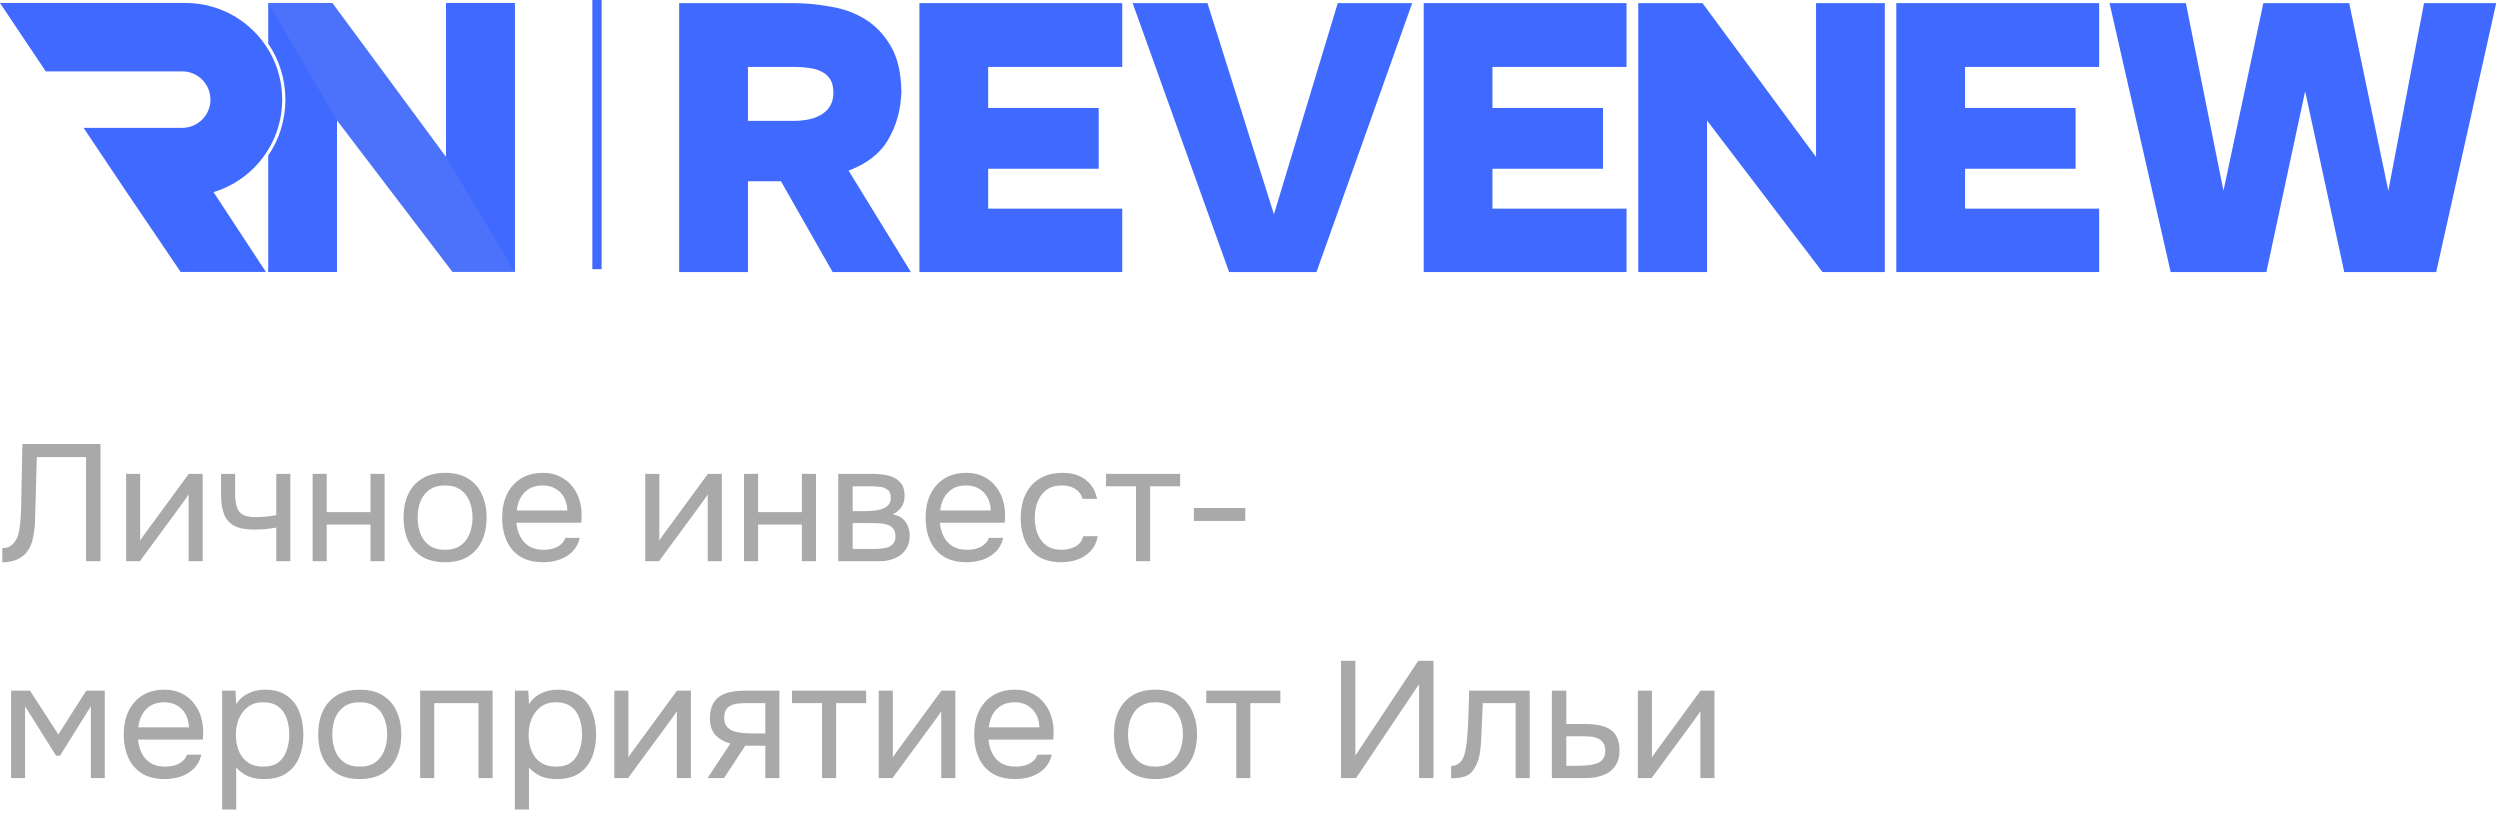
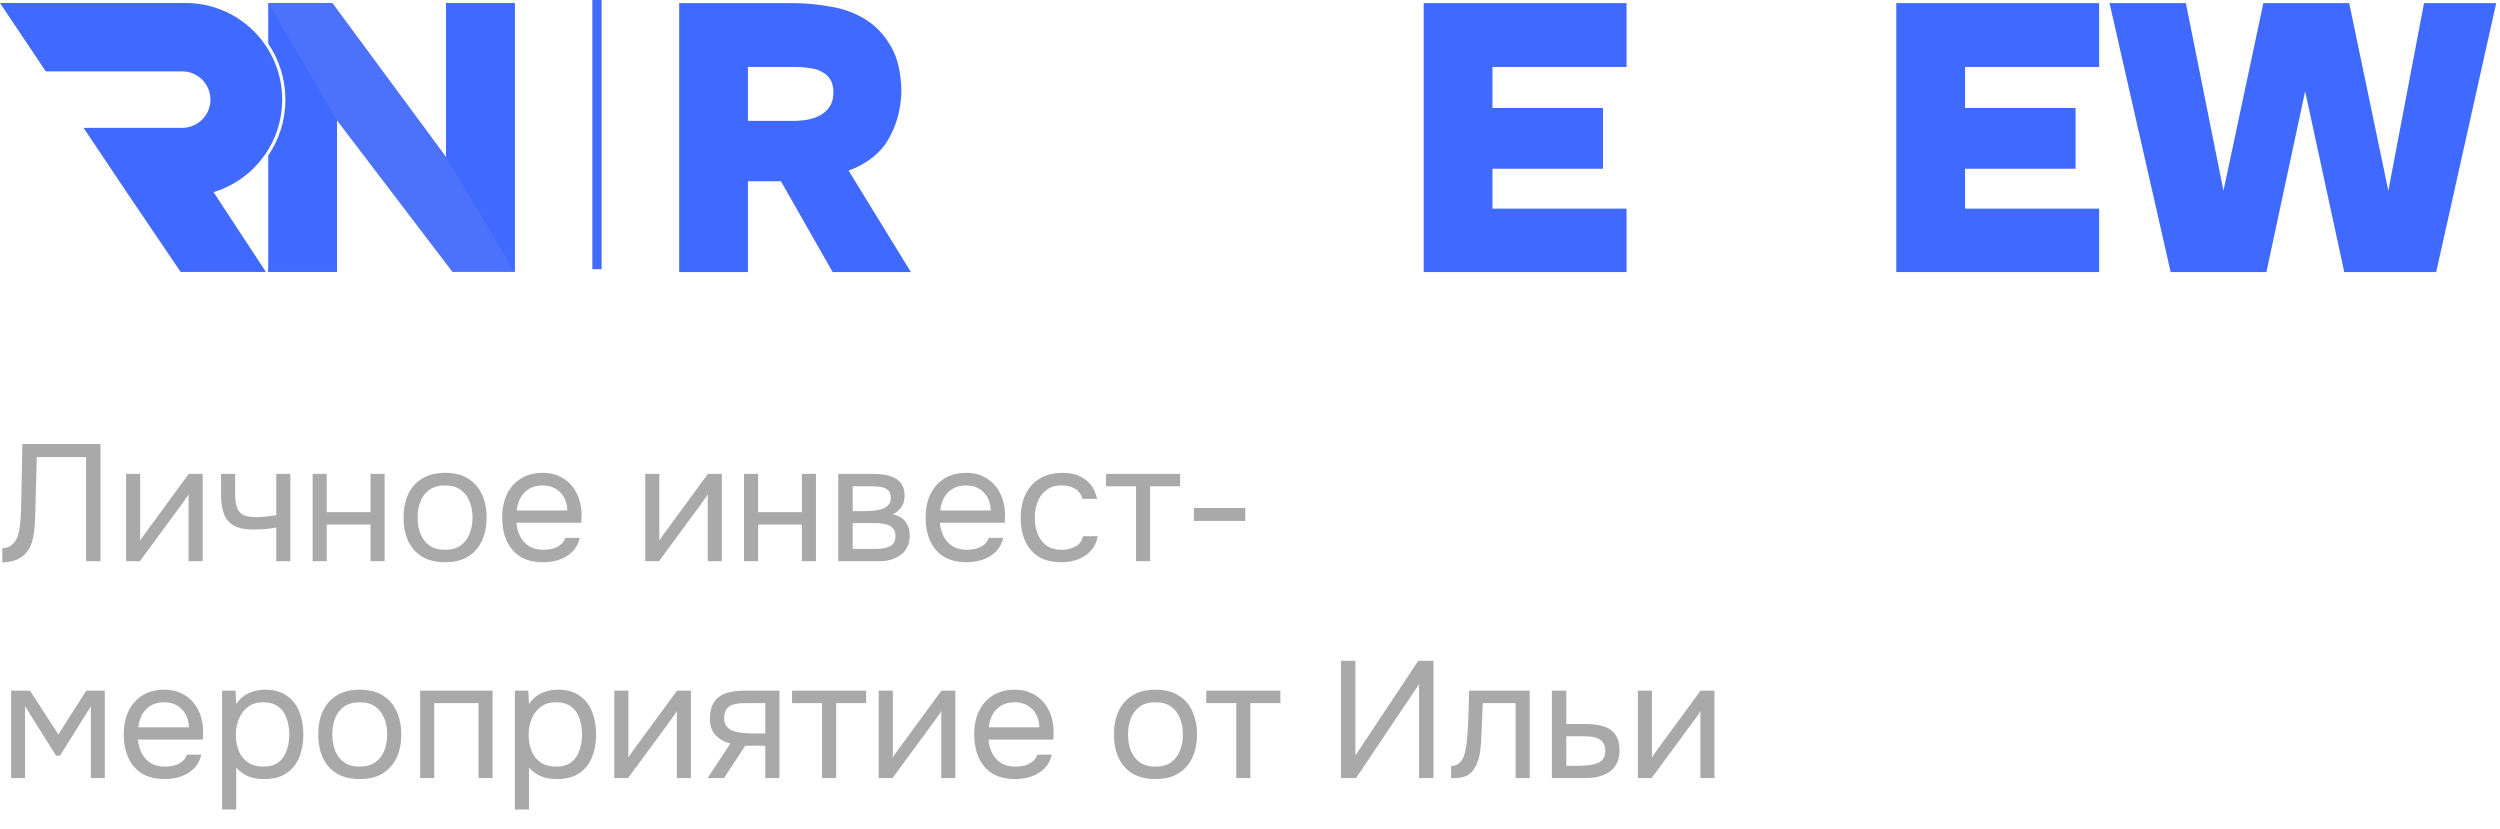
<svg xmlns="http://www.w3.org/2000/svg" width="196" height="65" viewBox="0 0 196 65" fill="none">
  <rect x="46.44" y="21.103" width="21.103" height="0.725" transform="rotate(-90 46.44 21.103)" fill="#3F69FF" />
  <path d="M170.181 21.329L165.387 0.245H171.372L174.32 14.956L177.447 0.245H184.177L187.245 14.956L190.044 0.245H195.702L190.997 21.329H183.79L180.723 7.154L177.686 21.329H170.181Z" fill="#3F69FF" />
-   <path d="M133.474 0.245L142.378 12.306V0.245H147.768V21.329H142.884L133.831 9.447V21.329H128.441V0.245H133.474Z" fill="#3F69FF" />
  <path d="M127.521 0.245V5.248H117.009V8.464H125.675V13.229H117.009V16.356H127.521V21.329H111.619V0.245H127.521Z" fill="#3F69FF" />
  <path d="M164.572 0.245V5.248H154.06V8.464H162.726V13.229H154.06V16.356H164.572V21.329H148.67V0.245H164.572Z" fill="#3F69FF" />
-   <path d="M104.88 0.245H110.716L103.212 21.329H96.363L88.799 0.245H94.665L99.877 16.802L104.88 0.245Z" fill="#3F69FF" />
-   <path d="M87.984 0.245V5.248H77.472V8.464H86.138V13.229H77.472V16.356H87.984V21.329H72.082V0.245H87.984Z" fill="#3F69FF" />
  <path d="M62.152 0.245C63.105 0.245 64.078 0.334 65.07 0.513C66.083 0.672 66.996 1 67.81 1.496C68.624 1.992 69.299 2.697 69.835 3.61C70.371 4.523 70.649 5.715 70.669 7.184C70.629 8.573 70.292 9.814 69.656 10.906C69.041 11.998 67.999 12.822 66.53 13.378L71.413 21.329H65.279L61.229 14.212H58.638V21.329H53.248V0.245H62.152ZM62.182 9.477C63.194 9.477 63.969 9.288 64.505 8.911C65.061 8.534 65.338 7.988 65.338 7.273C65.338 6.836 65.259 6.489 65.1 6.231C64.941 5.973 64.723 5.774 64.445 5.635C64.167 5.476 63.84 5.377 63.462 5.337C63.085 5.278 62.688 5.248 62.271 5.248H58.638V9.477H62.182Z" fill="#3F69FF" />
-   <path d="M40.357 0.236V21.319L34.967 12.297V0.236H40.357Z" fill="#E7E7E7" />
  <path d="M21.029 0.236H22.374L22.833 0.346L23.129 2.333L21.802 3.498L21.029 0.236Z" fill="#4C72FC" />
  <path fill-rule="evenodd" clip-rule="evenodd" d="M22.058 3.148L22.991 5.793L22.348 11.986L21.029 21.319H26.419V9.437L35.472 21.319H40.356V0.236H34.966V12.296L26.062 0.236H22.375C22.359 1.232 22.251 2.206 22.058 3.148Z" fill="#4C72FC" />
  <path fill-rule="evenodd" clip-rule="evenodd" d="M21.029 12.198V21.319H26.419V9.438L21.029 0.236V3.421C21.88 4.672 22.376 6.183 22.376 7.81C22.376 9.436 21.88 10.947 21.029 12.198Z" fill="#3F69FF" />
  <path d="M14.161 21.319L10.143 15.382L16.563 14.791L20.846 21.319H14.161Z" fill="#3F69FF" />
  <path fill-rule="evenodd" clip-rule="evenodd" d="M14.55 0.236H0L3.589 5.596H14.286C15.508 5.596 16.499 6.587 16.499 7.809C16.499 9.032 15.508 10.023 14.286 10.023H6.552L10.141 15.383H14.55C18.733 15.383 22.124 11.992 22.124 7.809C22.124 3.626 18.733 0.236 14.55 0.236Z" fill="#3F69FF" />
  <path d="M40.357 0.245V21.329L34.967 12.306V0.245H40.357Z" fill="#3F69FF" />
  <path opacity="0.4" d="M0.182 44.091V42.973C0.399 42.973 0.589 42.93 0.754 42.843C0.919 42.748 1.057 42.618 1.17 42.453C1.291 42.288 1.378 42.106 1.43 41.907C1.499 41.647 1.547 41.378 1.573 41.101C1.608 40.815 1.629 40.529 1.638 40.243C1.655 39.957 1.664 39.684 1.664 39.424L1.755 34.809H7.878V44H6.747V35.836H2.886L2.808 38.696C2.791 39.329 2.773 39.94 2.756 40.529C2.747 41.11 2.695 41.638 2.6 42.115C2.513 42.592 2.34 42.99 2.08 43.311C1.889 43.545 1.638 43.731 1.326 43.87C1.023 44 0.641 44.074 0.182 44.091ZM9.885 44V37.149H10.99V42.401C11.05 42.28 11.133 42.15 11.237 42.011C11.341 41.864 11.423 41.751 11.484 41.673L14.799 37.149H15.891V44H14.786V38.748C14.716 38.878 14.638 38.999 14.552 39.112C14.474 39.225 14.4 39.329 14.331 39.424L10.964 44H9.885ZM21.659 44V41.361C21.329 41.422 21.009 41.465 20.697 41.491C20.393 41.508 20.12 41.517 19.878 41.517C19.236 41.517 18.73 41.417 18.357 41.218C17.984 41.019 17.72 40.715 17.564 40.308C17.408 39.892 17.33 39.376 17.33 38.761V37.149H18.435V38.683C18.435 39.082 18.474 39.42 18.552 39.697C18.63 39.974 18.782 40.187 19.007 40.334C19.232 40.473 19.57 40.542 20.021 40.542C20.281 40.542 20.554 40.529 20.84 40.503C21.134 40.477 21.407 40.438 21.659 40.386V37.149H22.764V44H21.659ZM24.51 44V37.149H25.615V40.152H29.047V37.149H30.152V44H29.047V41.127H25.615V44H24.51ZM34.888 44.078C34.169 44.078 33.567 43.931 33.081 43.636C32.596 43.333 32.232 42.917 31.989 42.388C31.755 41.859 31.638 41.257 31.638 40.581C31.638 39.896 31.755 39.294 31.989 38.774C32.232 38.245 32.596 37.829 33.081 37.526C33.567 37.223 34.178 37.071 34.914 37.071C35.634 37.071 36.232 37.223 36.708 37.526C37.194 37.829 37.553 38.245 37.787 38.774C38.03 39.294 38.151 39.896 38.151 40.581C38.151 41.257 38.03 41.859 37.787 42.388C37.545 42.917 37.181 43.333 36.695 43.636C36.219 43.931 35.616 44.078 34.888 44.078ZM34.888 43.103C35.391 43.103 35.798 42.99 36.11 42.765C36.431 42.54 36.665 42.236 36.812 41.855C36.968 41.474 37.046 41.049 37.046 40.581C37.046 40.113 36.968 39.688 36.812 39.307C36.665 38.926 36.431 38.622 36.11 38.397C35.798 38.172 35.391 38.059 34.888 38.059C34.394 38.059 33.987 38.172 33.666 38.397C33.354 38.622 33.12 38.926 32.964 39.307C32.817 39.688 32.743 40.113 32.743 40.581C32.743 41.049 32.817 41.474 32.964 41.855C33.12 42.236 33.354 42.54 33.666 42.765C33.987 42.99 34.394 43.103 34.888 43.103ZM42.594 44.078C41.866 44.078 41.264 43.931 40.787 43.636C40.31 43.333 39.955 42.917 39.721 42.388C39.487 41.859 39.37 41.257 39.37 40.581C39.37 39.896 39.491 39.294 39.734 38.774C39.985 38.245 40.349 37.829 40.826 37.526C41.303 37.223 41.888 37.071 42.581 37.071C43.092 37.071 43.538 37.171 43.92 37.37C44.31 37.561 44.63 37.821 44.882 38.15C45.142 38.479 45.328 38.848 45.441 39.255C45.562 39.662 45.614 40.083 45.597 40.516C45.588 40.594 45.584 40.672 45.584 40.75C45.584 40.828 45.58 40.906 45.571 40.984H40.488C40.523 41.383 40.622 41.742 40.787 42.063C40.952 42.384 41.185 42.639 41.489 42.83C41.792 43.012 42.169 43.103 42.62 43.103C42.845 43.103 43.071 43.077 43.296 43.025C43.53 42.964 43.738 42.865 43.92 42.726C44.111 42.587 44.245 42.401 44.323 42.167H45.454C45.35 42.609 45.155 42.973 44.869 43.259C44.583 43.536 44.24 43.744 43.842 43.883C43.443 44.013 43.027 44.078 42.594 44.078ZM40.514 40.022H44.479C44.47 39.632 44.383 39.29 44.219 38.995C44.054 38.7 43.829 38.471 43.543 38.306C43.266 38.141 42.932 38.059 42.542 38.059C42.117 38.059 41.758 38.15 41.463 38.332C41.177 38.514 40.956 38.752 40.8 39.047C40.644 39.342 40.548 39.667 40.514 40.022ZM50.586 44V37.149H51.691V42.401C51.752 42.28 51.834 42.15 51.938 42.011C52.042 41.864 52.124 41.751 52.185 41.673L55.5 37.149H56.592V44H55.487V38.748C55.417 38.878 55.34 38.999 55.253 39.112C55.175 39.225 55.101 39.329 55.032 39.424L51.665 44H50.586ZM58.33 44V37.149H59.435V40.152H62.867V37.149H63.972V44H62.867V41.127H59.435V44H58.33ZM65.719 44V37.149H68.371C68.674 37.149 68.973 37.171 69.268 37.214C69.571 37.249 69.844 37.327 70.087 37.448C70.338 37.561 70.537 37.73 70.685 37.955C70.841 38.18 70.919 38.479 70.919 38.852C70.919 39.077 70.884 39.285 70.815 39.476C70.745 39.658 70.641 39.818 70.503 39.957C70.373 40.096 70.204 40.217 69.996 40.321C70.464 40.425 70.802 40.629 71.01 40.932C71.218 41.235 71.322 41.582 71.322 41.972C71.322 42.319 71.257 42.622 71.127 42.882C71.005 43.133 70.832 43.341 70.607 43.506C70.39 43.671 70.134 43.796 69.84 43.883C69.554 43.961 69.246 44 68.917 44H65.719ZM66.85 43.038H68.657C68.925 43.038 69.177 43.012 69.411 42.96C69.645 42.908 69.835 42.813 69.983 42.674C70.13 42.527 70.204 42.319 70.204 42.05C70.204 41.773 70.139 41.565 70.009 41.426C69.887 41.279 69.727 41.179 69.528 41.127C69.337 41.066 69.129 41.032 68.904 41.023C68.678 41.014 68.466 41.01 68.267 41.01H66.85V43.038ZM66.85 40.074H67.799C67.972 40.074 68.171 40.065 68.397 40.048C68.631 40.031 68.856 39.992 69.073 39.931C69.298 39.862 69.48 39.758 69.619 39.619C69.766 39.48 69.84 39.29 69.84 39.047C69.84 38.726 69.749 38.505 69.567 38.384C69.393 38.254 69.185 38.18 68.943 38.163C68.7 38.137 68.475 38.124 68.267 38.124H66.85V40.074ZM75.792 44.078C75.064 44.078 74.462 43.931 73.985 43.636C73.508 43.333 73.153 42.917 72.919 42.388C72.685 41.859 72.568 41.257 72.568 40.581C72.568 39.896 72.689 39.294 72.932 38.774C73.183 38.245 73.547 37.829 74.024 37.526C74.501 37.223 75.086 37.071 75.779 37.071C76.29 37.071 76.737 37.171 77.118 37.37C77.508 37.561 77.829 37.821 78.08 38.15C78.34 38.479 78.526 38.848 78.639 39.255C78.76 39.662 78.812 40.083 78.795 40.516C78.786 40.594 78.782 40.672 78.782 40.75C78.782 40.828 78.778 40.906 78.769 40.984H73.686C73.721 41.383 73.82 41.742 73.985 42.063C74.15 42.384 74.384 42.639 74.687 42.83C74.99 43.012 75.367 43.103 75.818 43.103C76.043 43.103 76.269 43.077 76.494 43.025C76.728 42.964 76.936 42.865 77.118 42.726C77.309 42.587 77.443 42.401 77.521 42.167H78.652C78.548 42.609 78.353 42.973 78.067 43.259C77.781 43.536 77.439 43.744 77.04 43.883C76.641 44.013 76.225 44.078 75.792 44.078ZM73.712 40.022H77.677C77.668 39.632 77.582 39.29 77.417 38.995C77.252 38.7 77.027 38.471 76.741 38.306C76.464 38.141 76.13 38.059 75.74 38.059C75.315 38.059 74.956 38.15 74.661 38.332C74.375 38.514 74.154 38.752 73.998 39.047C73.842 39.342 73.747 39.667 73.712 40.022ZM83.205 44.078C82.486 44.078 81.888 43.931 81.411 43.636C80.943 43.333 80.592 42.917 80.358 42.388C80.133 41.859 80.02 41.261 80.02 40.594C80.02 39.944 80.137 39.355 80.371 38.826C80.614 38.289 80.978 37.864 81.463 37.552C81.957 37.231 82.581 37.071 83.335 37.071C83.803 37.071 84.219 37.149 84.583 37.305C84.956 37.461 85.263 37.691 85.506 37.994C85.749 38.289 85.918 38.661 86.013 39.112H84.882C84.752 38.731 84.544 38.462 84.258 38.306C83.981 38.141 83.651 38.059 83.27 38.059C82.75 38.059 82.334 38.18 82.022 38.423C81.71 38.666 81.481 38.982 81.333 39.372C81.195 39.753 81.125 40.161 81.125 40.594C81.125 41.045 81.199 41.461 81.346 41.842C81.493 42.223 81.723 42.531 82.035 42.765C82.347 42.99 82.75 43.103 83.244 43.103C83.608 43.103 83.951 43.025 84.271 42.869C84.6 42.713 84.817 42.436 84.921 42.037H86.065C85.978 42.505 85.792 42.891 85.506 43.194C85.229 43.497 84.886 43.723 84.479 43.87C84.081 44.009 83.656 44.078 83.205 44.078ZM89.065 44V38.124H86.712V37.149H92.523V38.124H90.17V44H89.065ZM93.6 40.841V39.827H97.63V40.841H93.6ZM0.871 61V54.149H2.353L4.576 57.581L6.76 54.149H8.216V61H7.124V55.371L4.706 59.245H4.394L1.963 55.371V61H0.871ZM12.925 61.078C12.197 61.078 11.595 60.931 11.118 60.636C10.641 60.333 10.286 59.917 10.052 59.388C9.818 58.859 9.701 58.257 9.701 57.581C9.701 56.896 9.822 56.294 10.065 55.774C10.316 55.245 10.68 54.829 11.157 54.526C11.633 54.223 12.219 54.071 12.912 54.071C13.423 54.071 13.87 54.171 14.251 54.37C14.641 54.561 14.961 54.821 15.213 55.15C15.473 55.479 15.659 55.848 15.772 56.255C15.893 56.662 15.945 57.083 15.928 57.516C15.919 57.594 15.915 57.672 15.915 57.75C15.915 57.828 15.911 57.906 15.902 57.984H10.819C10.854 58.383 10.953 58.742 11.118 59.063C11.283 59.384 11.517 59.639 11.82 59.83C12.123 60.012 12.5 60.103 12.951 60.103C13.176 60.103 13.402 60.077 13.627 60.025C13.861 59.964 14.069 59.865 14.251 59.726C14.441 59.587 14.576 59.401 14.654 59.167H15.785C15.681 59.609 15.486 59.973 15.2 60.259C14.914 60.536 14.572 60.744 14.173 60.883C13.774 61.013 13.358 61.078 12.925 61.078ZM10.845 57.022H14.81C14.801 56.632 14.714 56.29 14.55 55.995C14.385 55.7 14.16 55.471 13.874 55.306C13.597 55.141 13.263 55.059 12.873 55.059C12.448 55.059 12.088 55.15 11.794 55.332C11.508 55.514 11.287 55.752 11.131 56.047C10.975 56.342 10.88 56.667 10.845 57.022ZM17.413 63.47V54.149H18.466L18.518 55.202C18.752 54.829 19.068 54.548 19.467 54.357C19.874 54.166 20.312 54.071 20.78 54.071C21.473 54.071 22.041 54.227 22.483 54.539C22.925 54.842 23.25 55.258 23.458 55.787C23.675 56.316 23.783 56.914 23.783 57.581C23.783 58.248 23.675 58.846 23.458 59.375C23.241 59.904 22.908 60.32 22.457 60.623C22.006 60.926 21.43 61.078 20.728 61.078C20.381 61.078 20.069 61.043 19.792 60.974C19.515 60.896 19.272 60.788 19.064 60.649C18.856 60.51 18.674 60.354 18.518 60.181V63.47H17.413ZM20.637 60.103C21.14 60.103 21.538 59.99 21.833 59.765C22.128 59.531 22.34 59.223 22.47 58.842C22.609 58.461 22.678 58.04 22.678 57.581C22.678 57.113 22.609 56.688 22.47 56.307C22.34 55.926 22.123 55.622 21.82 55.397C21.517 55.172 21.114 55.059 20.611 55.059C20.16 55.059 19.775 55.176 19.454 55.41C19.142 55.635 18.904 55.943 18.739 56.333C18.574 56.714 18.492 57.135 18.492 57.594C18.492 58.071 18.57 58.5 18.726 58.881C18.882 59.262 19.12 59.561 19.441 59.778C19.762 59.995 20.16 60.103 20.637 60.103ZM28.198 61.078C27.479 61.078 26.876 60.931 26.391 60.636C25.906 60.333 25.542 59.917 25.299 59.388C25.065 58.859 24.948 58.257 24.948 57.581C24.948 56.896 25.065 56.294 25.299 55.774C25.542 55.245 25.906 54.829 26.391 54.526C26.876 54.223 27.487 54.071 28.224 54.071C28.943 54.071 29.541 54.223 30.018 54.526C30.503 54.829 30.863 55.245 31.097 55.774C31.34 56.294 31.461 56.896 31.461 57.581C31.461 58.257 31.34 58.859 31.097 59.388C30.854 59.917 30.49 60.333 30.005 60.636C29.528 60.931 28.926 61.078 28.198 61.078ZM28.198 60.103C28.701 60.103 29.108 59.99 29.42 59.765C29.741 59.54 29.975 59.236 30.122 58.855C30.278 58.474 30.356 58.049 30.356 57.581C30.356 57.113 30.278 56.688 30.122 56.307C29.975 55.926 29.741 55.622 29.42 55.397C29.108 55.172 28.701 55.059 28.198 55.059C27.704 55.059 27.297 55.172 26.976 55.397C26.664 55.622 26.43 55.926 26.274 56.307C26.127 56.688 26.053 57.113 26.053 57.581C26.053 58.049 26.127 58.474 26.274 58.855C26.43 59.236 26.664 59.54 26.976 59.765C27.297 59.99 27.704 60.103 28.198 60.103ZM32.939 61V54.149H38.62V61H37.515V55.124H34.044V61H32.939ZM40.366 63.47V54.149H41.419L41.471 55.202C41.705 54.829 42.022 54.548 42.42 54.357C42.828 54.166 43.265 54.071 43.733 54.071C44.426 54.071 44.994 54.227 45.436 54.539C45.878 54.842 46.203 55.258 46.411 55.787C46.628 56.316 46.736 56.914 46.736 57.581C46.736 58.248 46.628 58.846 46.411 59.375C46.194 59.904 45.861 60.32 45.41 60.623C44.959 60.926 44.383 61.078 43.681 61.078C43.334 61.078 43.023 61.043 42.745 60.974C42.468 60.896 42.225 60.788 42.017 60.649C41.809 60.51 41.627 60.354 41.471 60.181V63.47H40.366ZM43.59 60.103C44.093 60.103 44.492 59.99 44.786 59.765C45.081 59.531 45.293 59.223 45.423 58.842C45.562 58.461 45.631 58.04 45.631 57.581C45.631 57.113 45.562 56.688 45.423 56.307C45.293 55.926 45.077 55.622 44.773 55.397C44.47 55.172 44.067 55.059 43.564 55.059C43.114 55.059 42.728 55.176 42.407 55.41C42.095 55.635 41.857 55.943 41.692 56.333C41.528 56.714 41.445 57.135 41.445 57.594C41.445 58.071 41.523 58.5 41.679 58.881C41.835 59.262 42.074 59.561 42.394 59.778C42.715 59.995 43.114 60.103 43.59 60.103ZM48.161 61V54.149H49.266V59.401C49.327 59.28 49.409 59.15 49.513 59.011C49.617 58.864 49.699 58.751 49.76 58.673L53.075 54.149H54.167V61H53.062V55.748C52.993 55.878 52.915 55.999 52.828 56.112C52.75 56.225 52.676 56.329 52.607 56.424L49.24 61H48.161ZM55.476 61L57.257 58.296C56.763 58.157 56.373 57.932 56.087 57.62C55.801 57.299 55.658 56.875 55.658 56.346C55.658 55.93 55.719 55.583 55.84 55.306C55.962 55.02 56.139 54.795 56.373 54.63C56.607 54.457 56.889 54.335 57.218 54.266C57.547 54.188 57.925 54.149 58.349 54.149H61.105V61H60V58.465H58.427L56.763 61H55.476ZM59.181 57.503H60V55.124H58.531C58.271 55.124 58.033 55.137 57.816 55.163C57.599 55.189 57.413 55.245 57.257 55.332C57.11 55.41 56.993 55.527 56.906 55.683C56.819 55.83 56.776 56.034 56.776 56.294C56.776 56.58 56.846 56.805 56.984 56.97C57.132 57.135 57.318 57.256 57.543 57.334C57.777 57.403 58.037 57.451 58.323 57.477C58.609 57.494 58.895 57.503 59.181 57.503ZM64.448 61V55.124H62.096V54.149H67.906V55.124H65.553V61H64.448ZM68.892 61V54.149H69.998V59.401C70.058 59.28 70.141 59.15 70.245 59.011C70.349 58.864 70.431 58.751 70.492 58.673L73.806 54.149H74.898V61H73.793V55.748C73.724 55.878 73.646 55.999 73.559 56.112C73.481 56.225 73.408 56.329 73.338 56.424L69.972 61H68.892ZM79.601 61.078C78.873 61.078 78.27 60.931 77.794 60.636C77.317 60.333 76.962 59.917 76.728 59.388C76.494 58.859 76.377 58.257 76.377 57.581C76.377 56.896 76.498 56.294 76.741 55.774C76.992 55.245 77.356 54.829 77.833 54.526C78.309 54.223 78.894 54.071 79.588 54.071C80.099 54.071 80.545 54.171 80.927 54.37C81.317 54.561 81.637 54.821 81.889 55.15C82.149 55.479 82.335 55.848 82.448 56.255C82.569 56.662 82.621 57.083 82.604 57.516C82.595 57.594 82.591 57.672 82.591 57.75C82.591 57.828 82.586 57.906 82.578 57.984H77.495C77.529 58.383 77.629 58.742 77.794 59.063C77.958 59.384 78.192 59.639 78.496 59.83C78.799 60.012 79.176 60.103 79.627 60.103C79.852 60.103 80.077 60.077 80.303 60.025C80.537 59.964 80.745 59.865 80.927 59.726C81.117 59.587 81.252 59.401 81.33 59.167H82.461C82.357 59.609 82.162 59.973 81.876 60.259C81.59 60.536 81.247 60.744 80.849 60.883C80.45 61.013 80.034 61.078 79.601 61.078ZM77.521 57.022H81.486C81.477 56.632 81.39 56.29 81.226 55.995C81.061 55.7 80.836 55.471 80.55 55.306C80.272 55.141 79.939 55.059 79.549 55.059C79.124 55.059 78.764 55.15 78.47 55.332C78.184 55.514 77.963 55.752 77.807 56.047C77.651 56.342 77.555 56.667 77.521 57.022ZM90.583 61.078C89.863 61.078 89.261 60.931 88.776 60.636C88.29 60.333 87.926 59.917 87.684 59.388C87.45 58.859 87.333 58.257 87.333 57.581C87.333 56.896 87.45 56.294 87.684 55.774C87.926 55.245 88.29 54.829 88.776 54.526C89.261 54.223 89.872 54.071 90.609 54.071C91.328 54.071 91.926 54.223 92.403 54.526C92.888 54.829 93.248 55.245 93.482 55.774C93.724 56.294 93.846 56.896 93.846 57.581C93.846 58.257 93.724 58.859 93.482 59.388C93.239 59.917 92.875 60.333 92.39 60.636C91.913 60.931 91.311 61.078 90.583 61.078ZM90.583 60.103C91.085 60.103 91.493 59.99 91.805 59.765C92.125 59.54 92.359 59.236 92.507 58.855C92.663 58.474 92.741 58.049 92.741 57.581C92.741 57.113 92.663 56.688 92.507 56.307C92.359 55.926 92.125 55.622 91.805 55.397C91.493 55.172 91.085 55.059 90.583 55.059C90.089 55.059 89.681 55.172 89.361 55.397C89.049 55.622 88.815 55.926 88.659 56.307C88.511 56.688 88.438 57.113 88.438 57.581C88.438 58.049 88.511 58.474 88.659 58.855C88.815 59.236 89.049 59.54 89.361 59.765C89.681 59.99 90.089 60.103 90.583 60.103ZM96.923 61V55.124H94.57V54.149H100.381V55.124H98.028V61H96.923ZM105.131 61V51.809H106.262V59.232L111.189 51.809H112.385V61H111.254V53.642L106.314 61H105.131ZM113.768 61.013V60.051C113.942 60.051 114.098 60.016 114.236 59.947C114.375 59.869 114.496 59.756 114.6 59.609C114.722 59.436 114.817 59.184 114.886 58.855C114.956 58.526 115.003 58.175 115.029 57.802C115.064 57.386 115.09 56.979 115.107 56.58C115.125 56.173 115.138 55.77 115.146 55.371C115.164 54.972 115.172 54.565 115.172 54.149H119.93V61H118.825V55.124H116.251C116.243 55.419 116.23 55.718 116.212 56.021C116.204 56.316 116.191 56.615 116.173 56.918C116.165 57.213 116.152 57.512 116.134 57.815C116.126 58.162 116.091 58.552 116.03 58.985C115.97 59.418 115.84 59.813 115.64 60.168C115.45 60.506 115.216 60.731 114.938 60.844C114.67 60.957 114.28 61.013 113.768 61.013ZM121.667 61V54.149H122.798V56.762H124.306C124.713 56.762 125.077 56.797 125.398 56.866C125.727 56.927 126.009 57.035 126.243 57.191C126.477 57.347 126.655 57.559 126.776 57.828C126.906 58.088 126.971 58.422 126.971 58.829C126.971 59.202 126.906 59.527 126.776 59.804C126.646 60.073 126.464 60.298 126.23 60.48C125.996 60.653 125.714 60.783 125.385 60.87C125.064 60.957 124.709 61 124.319 61H121.667ZM122.798 60.038H123.448C123.751 60.038 124.042 60.029 124.319 60.012C124.605 59.995 124.865 59.951 125.099 59.882C125.333 59.813 125.515 59.7 125.645 59.544C125.784 59.379 125.853 59.154 125.853 58.868C125.853 58.591 125.797 58.378 125.684 58.231C125.58 58.075 125.441 57.962 125.268 57.893C125.095 57.815 124.904 57.767 124.696 57.75C124.497 57.733 124.297 57.724 124.098 57.724H122.798V60.038ZM128.408 61V54.149H129.513V59.401C129.574 59.28 129.656 59.15 129.76 59.011C129.864 58.864 129.946 58.751 130.007 58.673L133.322 54.149H134.414V61H133.309V55.748C133.24 55.878 133.162 55.999 133.075 56.112C132.997 56.225 132.923 56.329 132.854 56.424L129.487 61H128.408Z" fill="#2A2A2A" />
</svg>